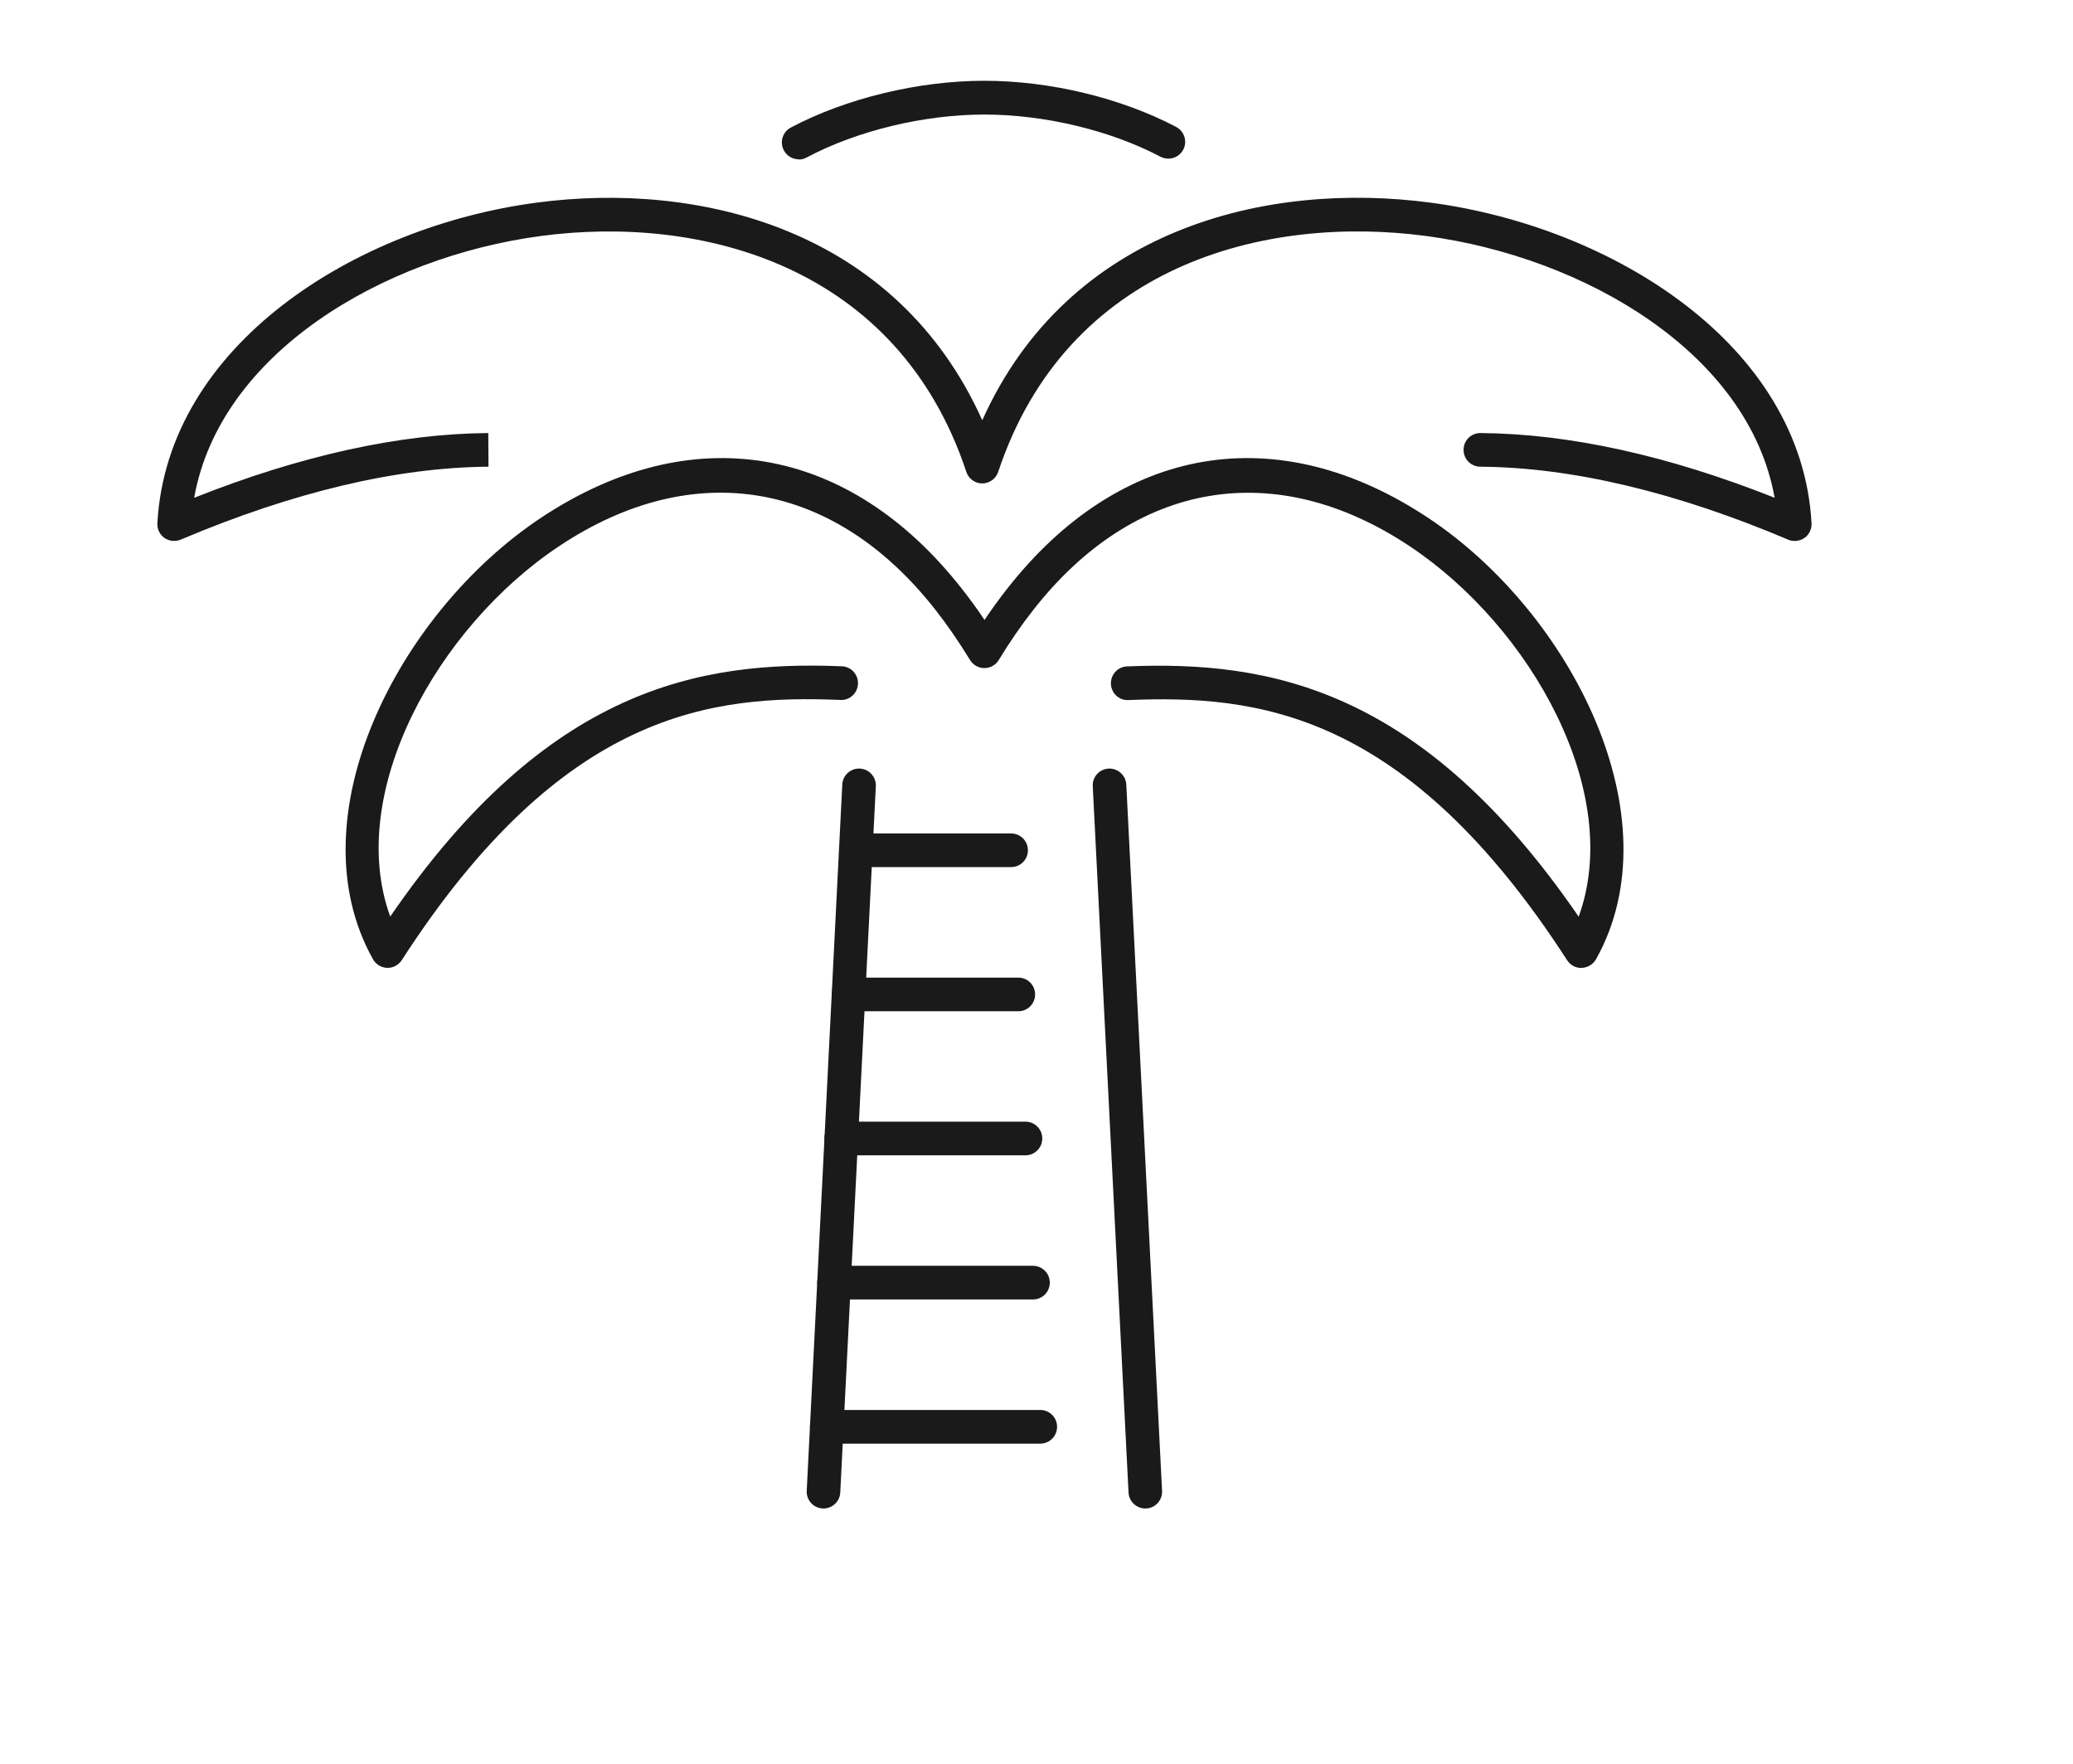
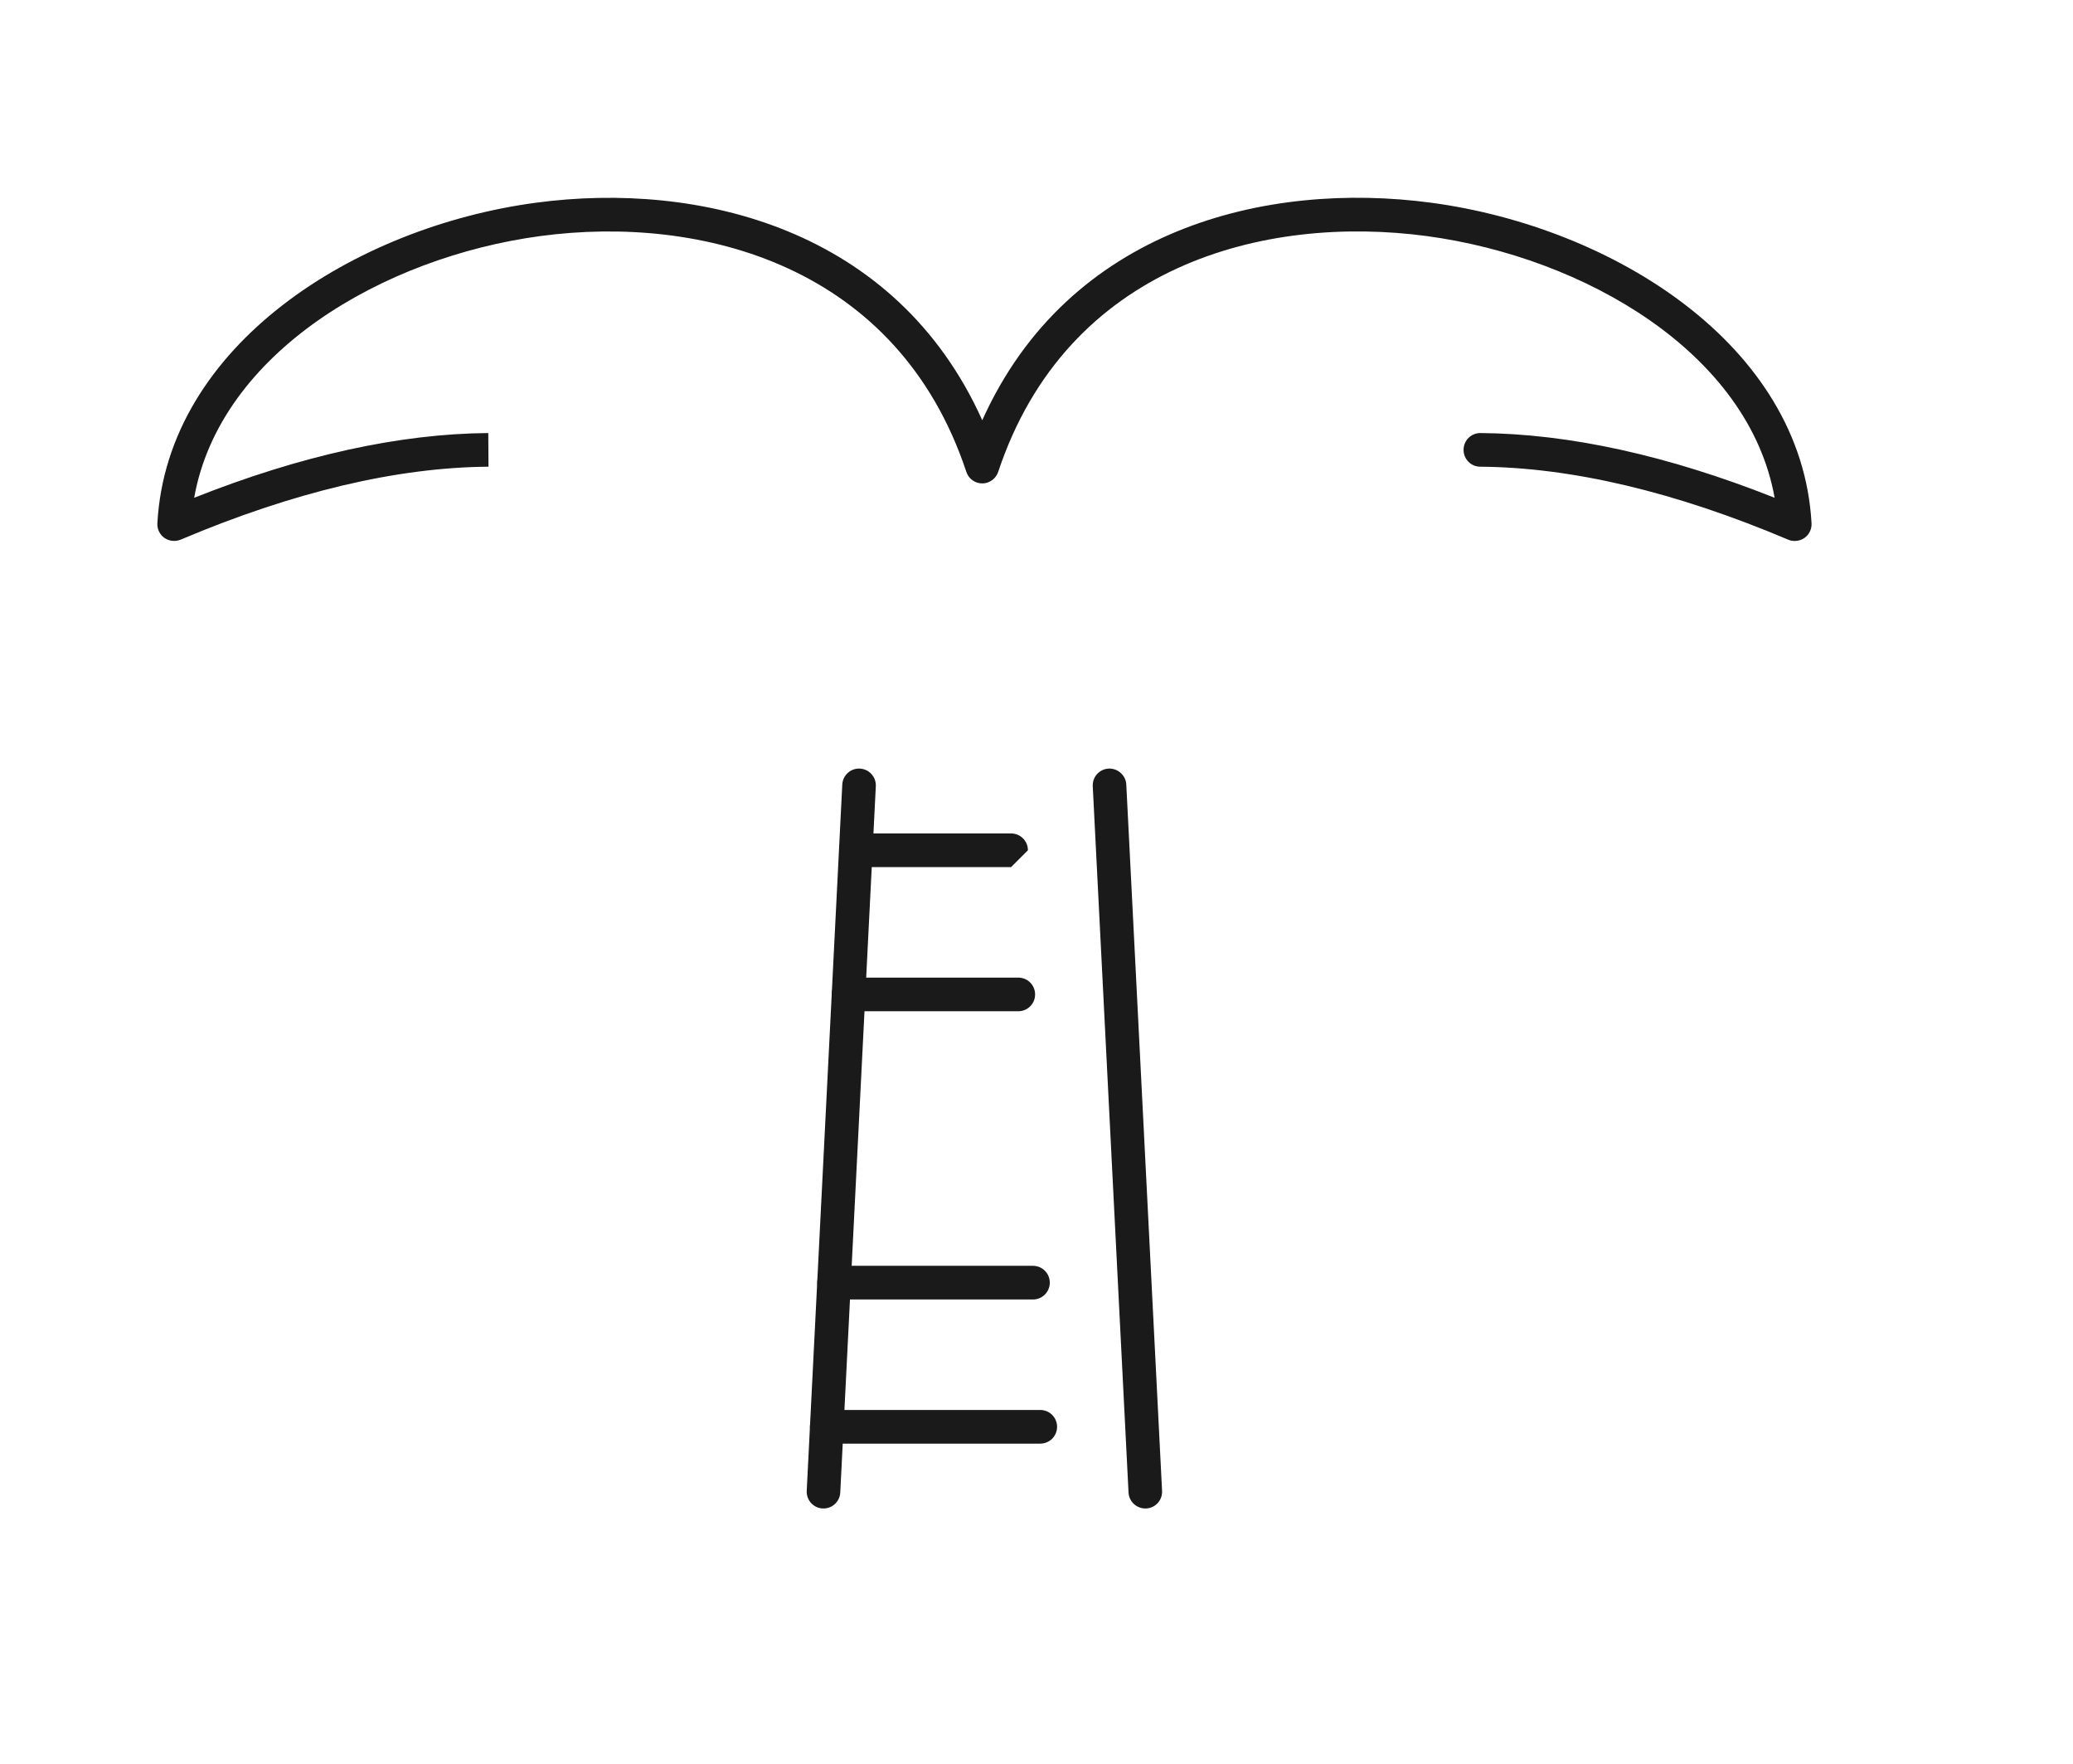
<svg xmlns="http://www.w3.org/2000/svg" id="_ëÎÓÈ_1" data-name="ëÎÓÈ 1" viewBox="0 0 184.81 157.27">
  <defs>
    <style>
      .cls-1 {
        fill: #1a1a1a;
        stroke-width: 0px;
      }
    </style>
  </defs>
  <g>
    <path class="cls-1" d="M159.99,48.22c-.2,0-.4-.04-.58-.12-10.04-4.25-19.27-6.44-27.44-6.5-.83,0-1.5-.68-1.49-1.51,0-.83.67-1.49,1.5-1.49h0c7.92.06,16.73,2,26.23,5.77-2.31-12.91-16.94-21.44-31.03-23.33-14.44-1.93-32.05,2.58-38.19,21.02-.2.61-.78,1.03-1.42,1.03s-1.22-.41-1.42-1.03c-6.13-18.43-23.64-22.94-37.97-21.02-14.02,1.88-28.57,10.41-30.87,23.33,9.5-3.77,18.31-5.71,26.22-5.77l.02,3c-8.17.06-17.4,2.25-27.44,6.5-.48.2-1.02.14-1.45-.15-.42-.3-.66-.79-.63-1.31.88-15.91,17.65-26.42,33.75-28.57,14.53-1.95,32.1,2.29,39.79,19.39,7.7-17.12,25.38-21.35,40.02-19.39,16.19,2.17,33.03,12.67,33.91,28.57.03.52-.21,1.01-.63,1.31-.26.18-.56.27-.86.27Z" />
-     <path class="cls-1" d="M140.97,86.28c-.51,0-.98-.26-1.26-.69-14.4-22.29-27.74-23.65-39.11-23.19-.83.05-1.53-.61-1.56-1.44-.03-.83.61-1.53,1.44-1.56,12.64-.52,26.25,1.89,40.26,22.31,4.02-11.03-4.2-25.79-15.06-33.02-11.99-7.98-24.55-5.85-33.58,5.7-1.03,1.31-2.06,2.8-3.06,4.44-.27.45-.76.72-1.28.72h0c-.52,0-1.01-.27-1.28-.72-1-1.63-2.03-3.13-3.06-4.44-9.03-11.55-21.58-13.69-33.57-5.71-10.86,7.22-19.07,21.99-15.06,33.02,14-20.41,27.61-22.82,40.26-22.31.83.03,1.47.73,1.44,1.56-.03.83-.74,1.49-1.56,1.44-11.38-.46-24.72.91-39.11,23.19-.29.44-.77.71-1.31.69-.53-.02-1-.31-1.26-.77-7.06-12.61,2.21-30.84,14.94-39.32,13.44-8.94,27.49-6.57,37.6,6.35.66.84,1.33,1.75,1.98,2.73.65-.97,1.32-1.89,1.98-2.73,10.1-12.92,24.16-15.29,37.6-6.35,12.74,8.47,22.01,26.7,14.94,39.32-.26.46-.74.75-1.26.77-.02,0-.03,0-.05,0Z" />
-     <path class="cls-1" d="M71.21,14.2c-.54,0-1.06-.29-1.33-.8-.39-.73-.11-1.64.62-2.03,4.93-2.61,11.38-4.17,17.25-4.17s12.17,1.53,17.06,4.09c.5.24.85.76.85,1.35,0,.83-.67,1.5-1.5,1.5h0c-.24,0-.48-.06-.7-.17-4.48-2.36-10.36-3.76-15.71-3.76s-11.33,1.43-15.84,3.83c-.22.12-.46.18-.7.18Z" />
  </g>
  <g>
    <g>
      <path class="cls-1" d="M73.42,134.46s-.05,0-.08,0c-.83-.04-1.46-.75-1.42-1.57l3.17-62.96c.04-.83.76-1.47,1.57-1.42.83.04,1.46.75,1.42,1.57l-3.17,62.96c-.04.8-.7,1.42-1.5,1.42Z" />
      <path class="cls-1" d="M102.11,134.46c-.79,0-1.46-.62-1.5-1.42l-3.19-62.96c-.04-.83.59-1.53,1.42-1.57.8-.04,1.53.59,1.57,1.42l3.19,62.96c.04.83-.59,1.53-1.42,1.57-.03,0-.05,0-.08,0Z" />
    </g>
    <g>
-       <path class="cls-1" d="M91.42,102.98h-16.42c-.83,0-1.5-.67-1.5-1.5s.67-1.5,1.5-1.5h16.42c.83,0,1.5.67,1.5,1.5s-.67,1.5-1.5,1.5Z" />
      <path class="cls-1" d="M92.09,115.83h-17.73c-.83,0-1.5-.67-1.5-1.5s.67-1.5,1.5-1.5h17.73c.83,0,1.5.67,1.5,1.5s-.67,1.5-1.5,1.5Z" />
-       <path class="cls-1" d="M90.14,77.29h-13.83c-.83,0-1.5-.67-1.5-1.5s.67-1.5,1.5-1.5h13.83c.83,0,1.5.67,1.5,1.5s-.67,1.5-1.5,1.5Z" />
+       <path class="cls-1" d="M90.14,77.29h-13.83c-.83,0-1.5-.67-1.5-1.5s.67-1.5,1.5-1.5h13.83c.83,0,1.5.67,1.5,1.5Z" />
      <path class="cls-1" d="M90.78,90.14h-15.13c-.83,0-1.5-.67-1.5-1.5s.67-1.5,1.5-1.5h15.13c.83,0,1.5.67,1.5,1.5s-.67,1.5-1.5,1.5Z" />
      <path class="cls-1" d="M92.74,128.68h-19.03c-.83,0-1.5-.67-1.5-1.5s.67-1.5,1.5-1.5h19.03c.83,0,1.5.67,1.5,1.5s-.67,1.5-1.5,1.5Z" />
    </g>
  </g>
</svg>